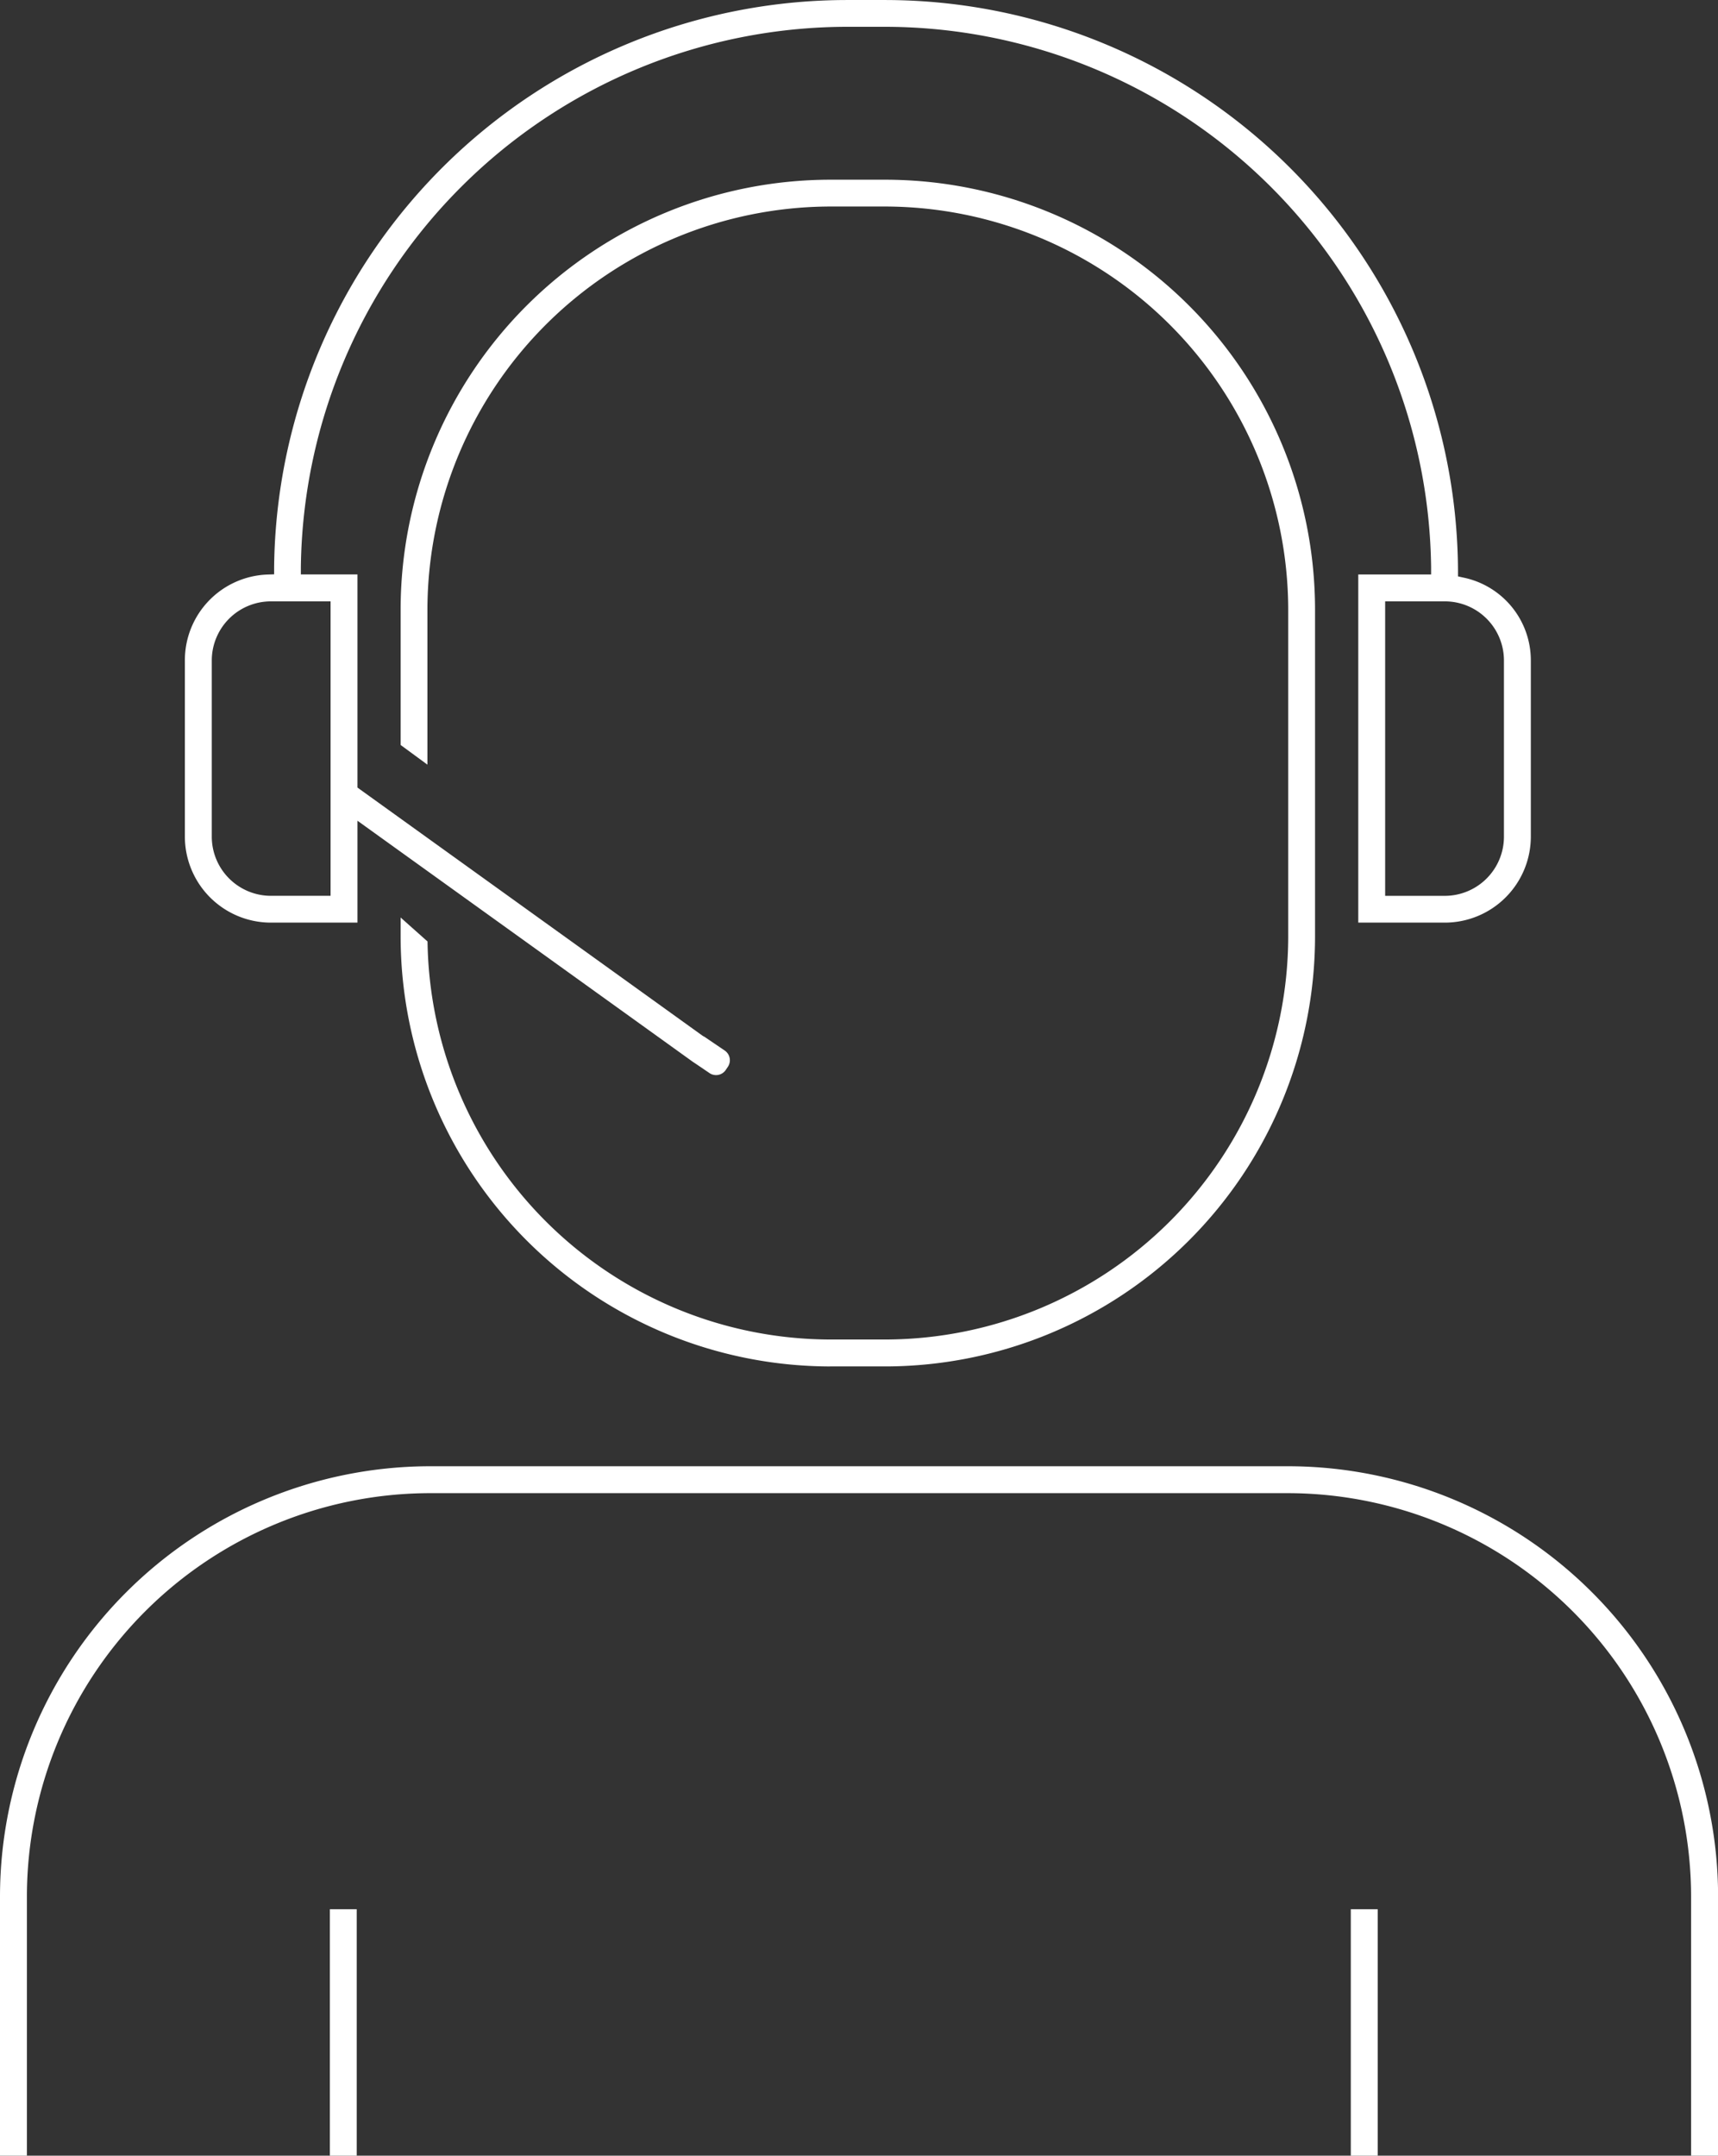
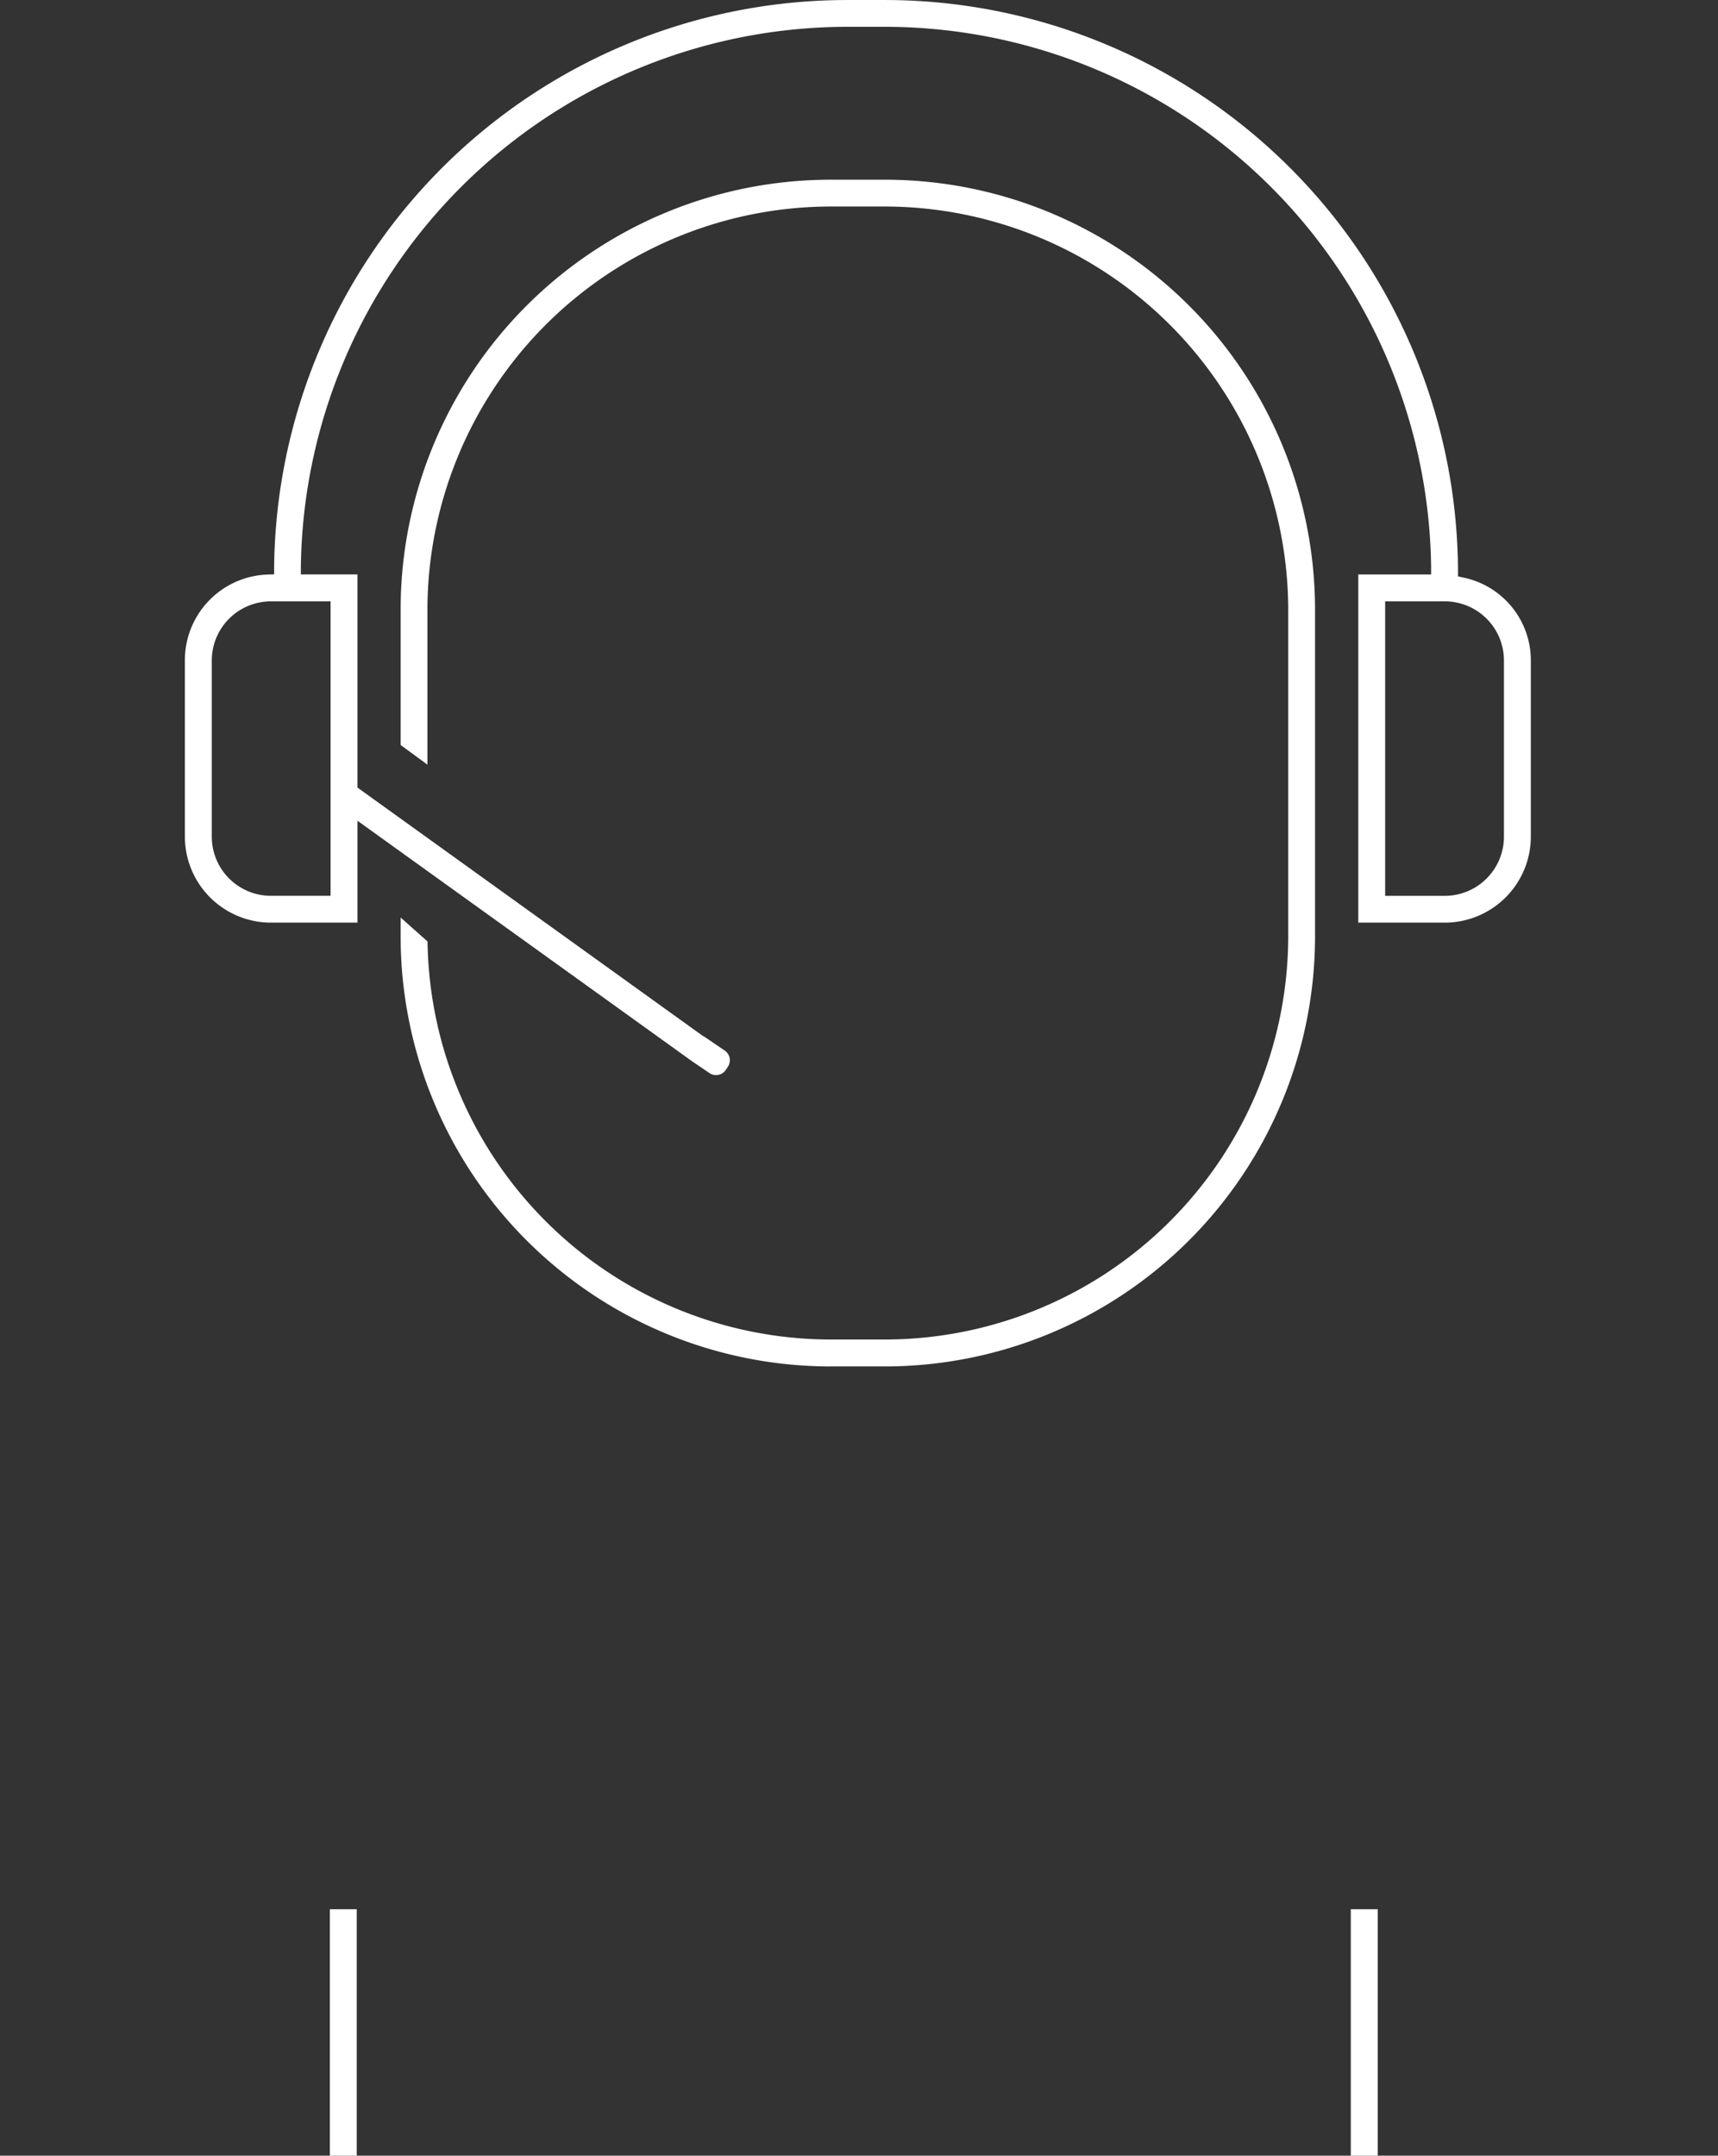
<svg xmlns="http://www.w3.org/2000/svg" width="80.196" height="100.616" viewBox="0 0 80.196 100.616">
  <rect x="0" y="0" width="80.196" height="100.616" fill="#333333" stroke="none" />
  <defs>
    <clipPath id="clip-path">
      <rect id="Rectangle_1188" data-name="Rectangle 1188" width="80.196" height="100.616" fill="#fff" />
    </clipPath>
  </defs>
  <g id="Group_851" data-name="Group 851" transform="translate(-902 -444.763)">
    <g id="Group_850" data-name="Group 850" transform="translate(902 444.763)">
      <rect id="Rectangle_1186" data-name="Rectangle 1186" width="1.256" height="11.504" transform="translate(15.397 89.112)" fill="#fff" />
      <rect id="Rectangle_1187" data-name="Rectangle 1187" width="1.256" height="11.504" transform="translate(63.055 89.112)" fill="#fff" />
      <g id="Group_849" data-name="Group 849">
        <g id="Group_848" data-name="Group 848" clip-path="url(#clip-path)">
          <path id="Path_1473" data-name="Path 1473" d="M127.982,39.049V30.825a3.945,3.945,0,0,0-3.14-3.866l-.26-.057v-.266A26.755,26.755,0,0,0,97.888,0H96.009a26.758,26.758,0,0,0-26.69,26.489l0,.316L69,26.816a4,4,0,0,0-3.847,4.009v8.224a4.018,4.018,0,0,0,4.013,4.013H73.21V38.307L88.88,49.57l.107.07.656.445a.546.546,0,0,0,.757-.145l.1-.149a.548.548,0,0,0-.145-.757l-.963-.653a.335.335,0,0,1-.049-.024l-.024-.015L73.21,36.759V26.811H70.567l0-.334A25.535,25.535,0,0,1,96.009,1.25h1.879a25.527,25.527,0,0,1,25.439,25.228l0,.334h-3.4v16.25h4.042a4.018,4.018,0,0,0,4.013-4.013M71.954,28.067V41.811H69.167a2.763,2.763,0,0,1-2.758-2.763V30.825a2.761,2.761,0,0,1,2.758-2.758Zm49.228,0h2.787a2.761,2.761,0,0,1,2.758,2.758v8.224a2.763,2.763,0,0,1-2.758,2.763h-2.787Z" transform="translate(-56.523 0.001)" fill="#fff" />
-           <path id="Path_1474" data-name="Path 1474" d="M20.035,517.889H60.161a18.852,18.852,0,0,1,18.779,18.784v12.138H80.2V536.673a20.091,20.091,0,0,0-20.035-20.04H20.035A20.1,20.1,0,0,0,0,536.673v12.138H1.256V536.673a18.844,18.844,0,0,1,18.779-18.784" transform="translate(0 -448.197)" fill="#fff" />
          <path id="Path_1475" data-name="Path 1475" d="M161.239,118.714h2.611a20.083,20.083,0,0,0,20.035-20.035V83.36a20.074,20.074,0,0,0-20.035-20.035h-2.611A20.074,20.074,0,0,0,141.2,83.36v6.349l1.251.918V83.36a18.852,18.852,0,0,1,18.784-18.784h2.611A18.852,18.852,0,0,1,182.633,83.36V98.679a18.844,18.844,0,0,1-18.784,18.779h-2.611A18.845,18.845,0,0,1,142.456,98.88L141.2,97.762v.918a20.083,20.083,0,0,0,20.035,20.035" transform="translate(-122.499 -54.937)" fill="#fff" />
        </g>
      </g>
    </g>
  </g>
</svg>